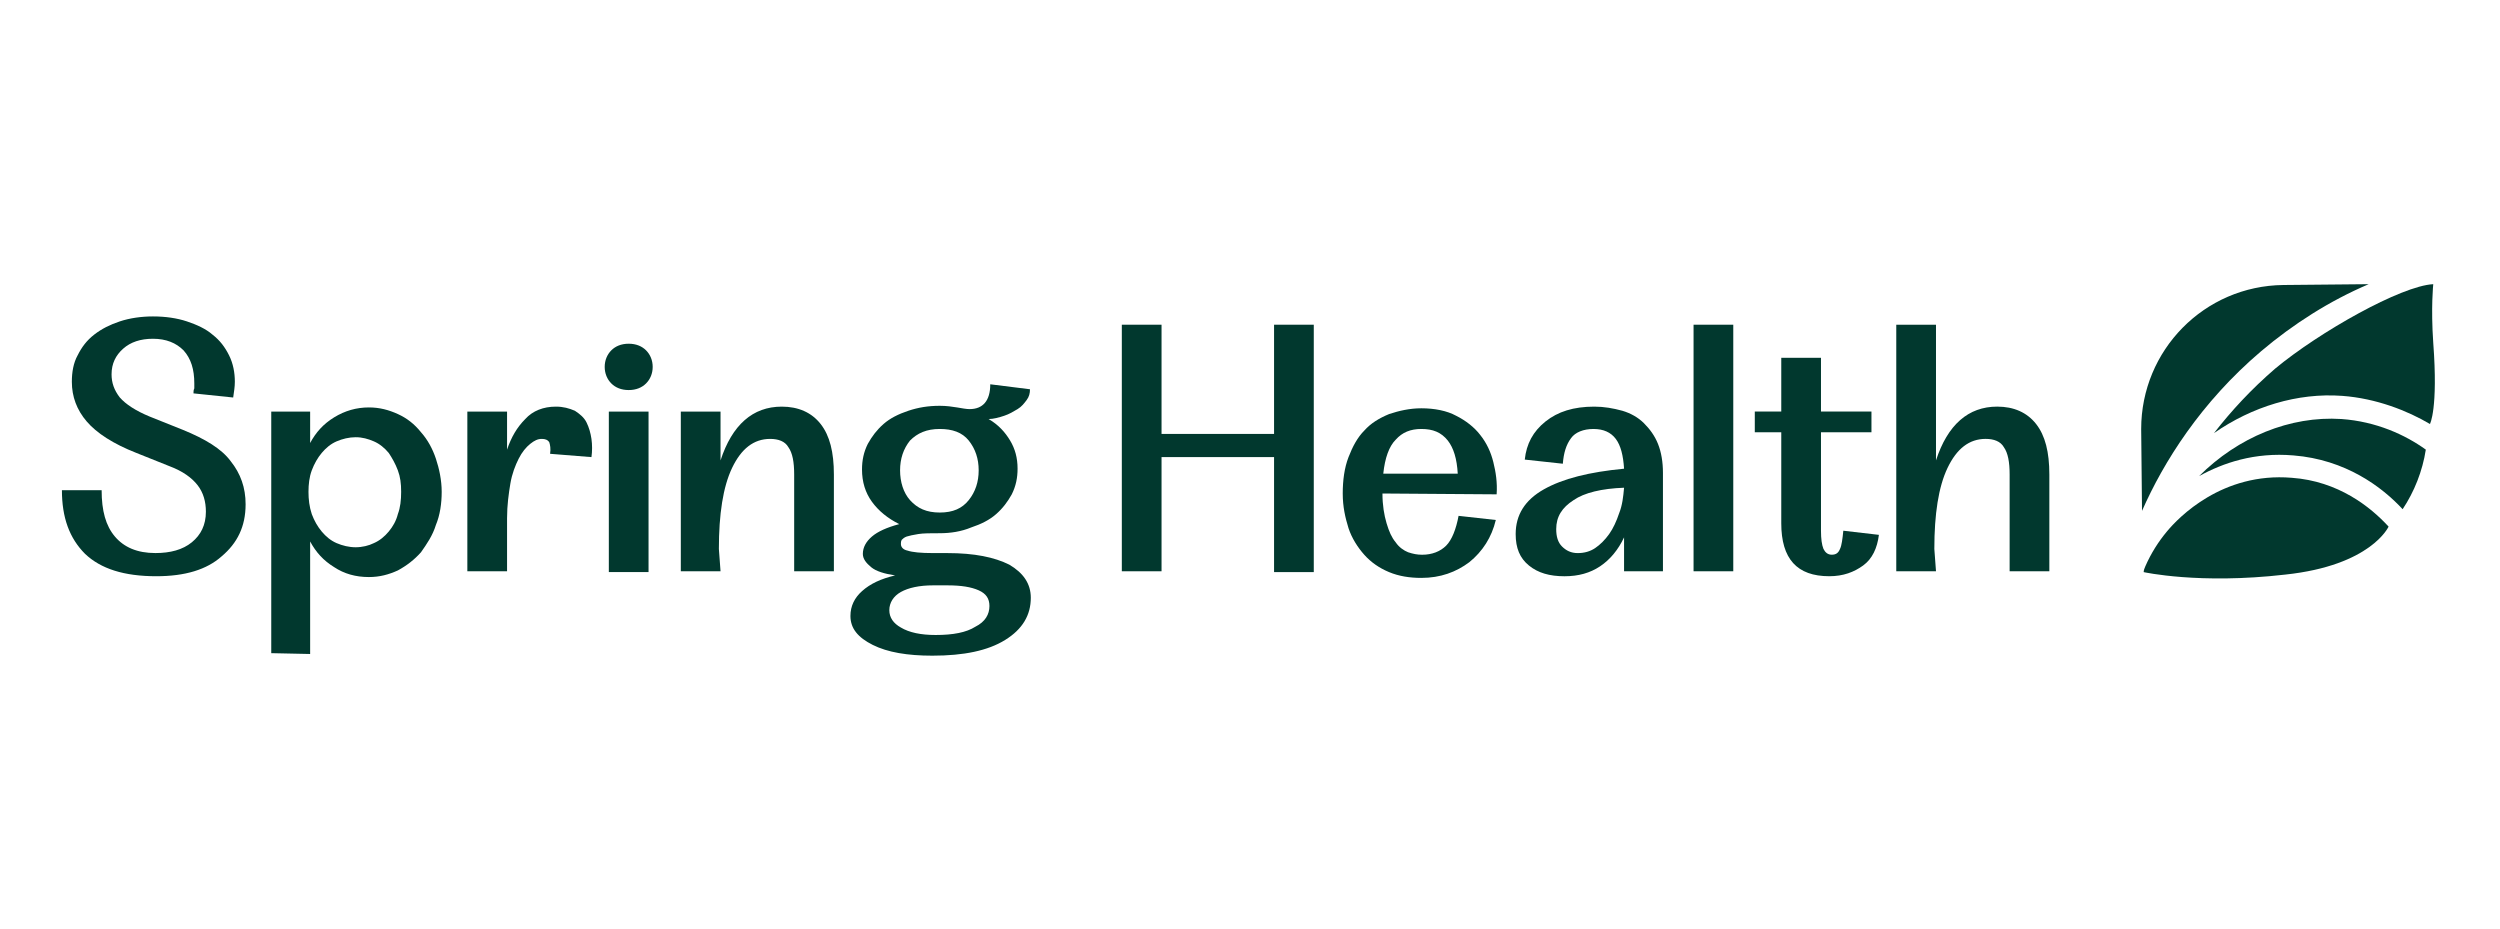
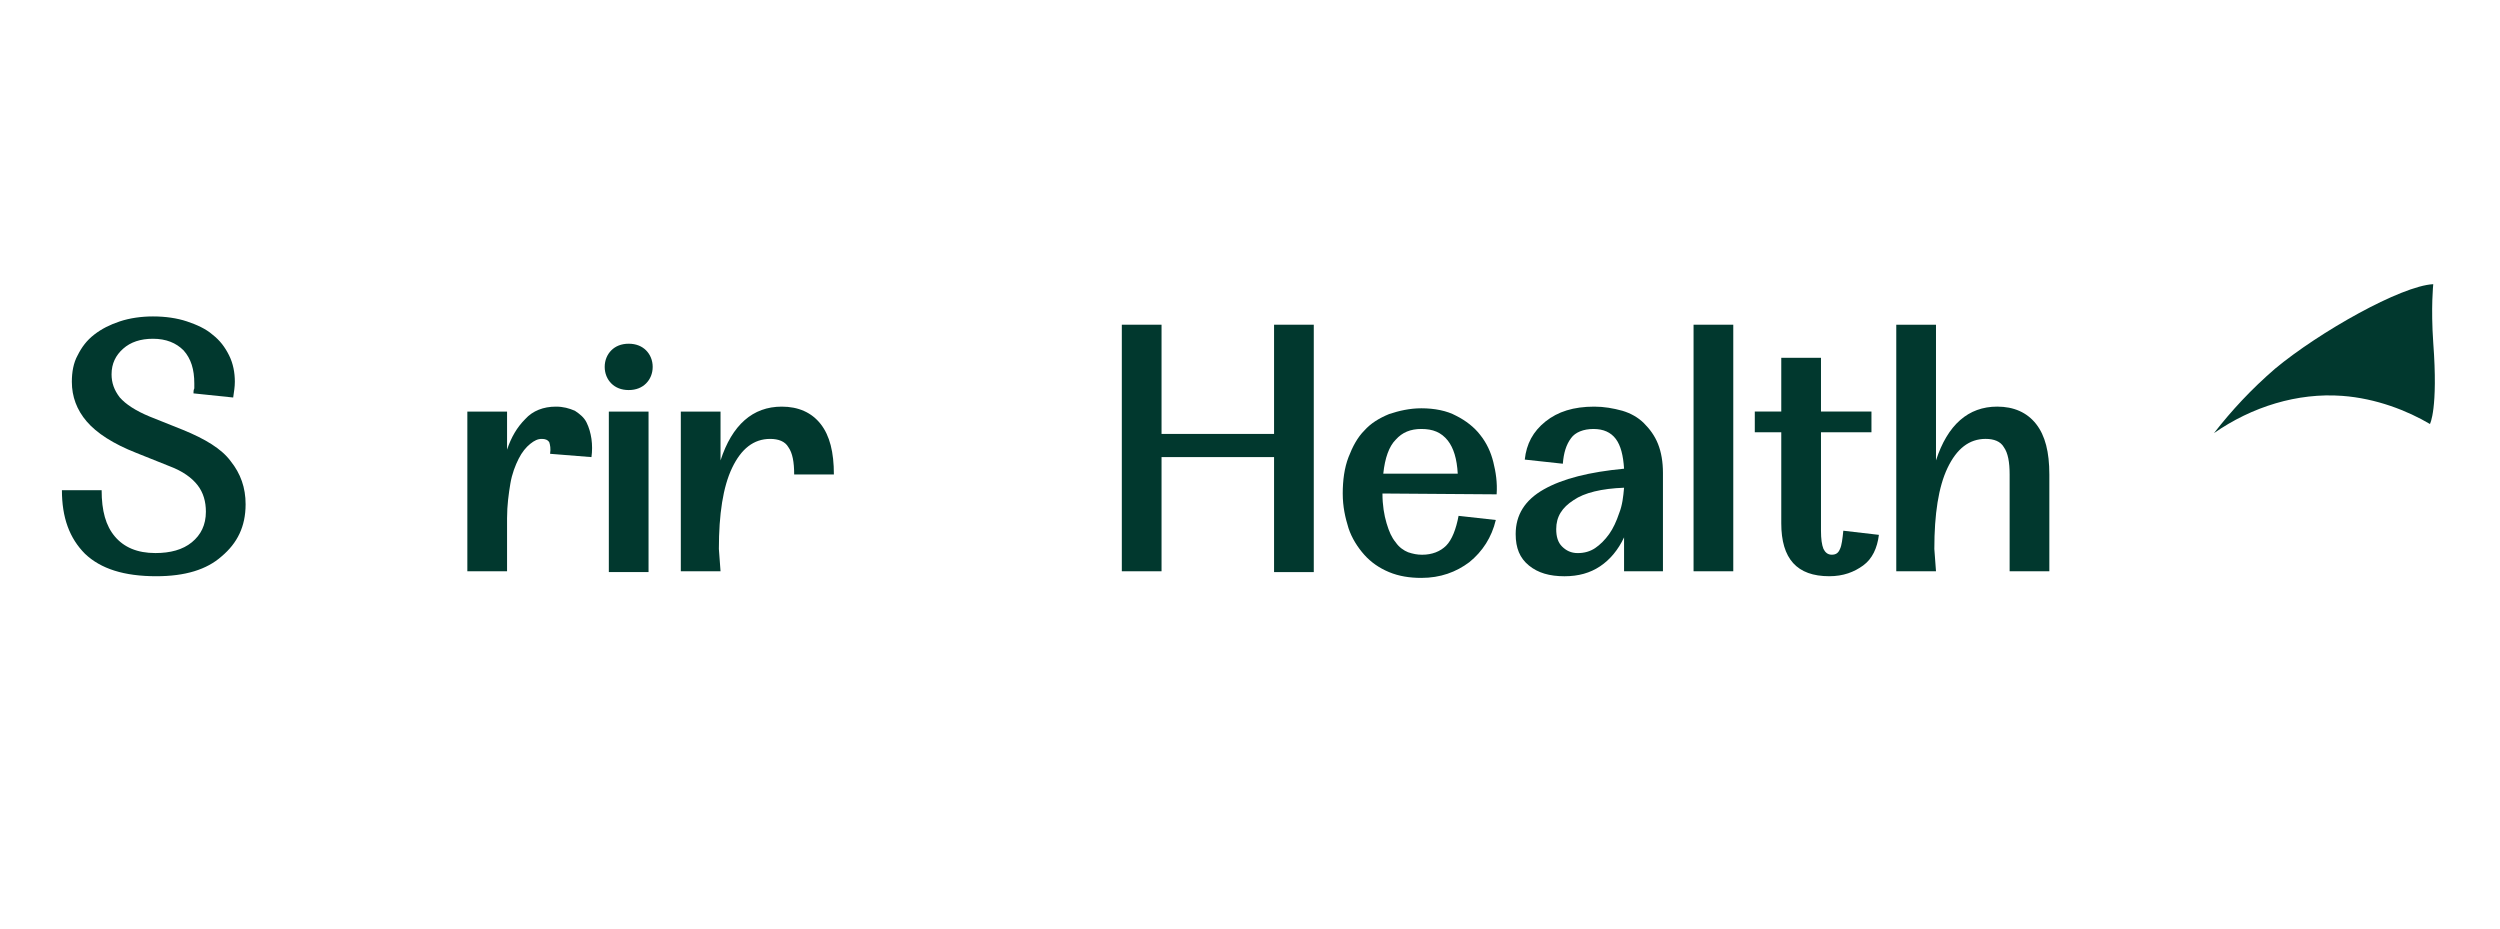
<svg xmlns="http://www.w3.org/2000/svg" width="323" height="120" viewBox="0 0 323 120" fill="none">
  <path d="M20.187 74.449C16.017 74.449 13.024 73.486 10.993 71.562C8.962 69.531 8 66.859 8 63.331H13.131C13.131 66.003 13.666 67.928 14.842 69.317C16.017 70.707 17.728 71.455 20.08 71.455C22.004 71.455 23.608 71.028 24.783 70.066C25.959 69.103 26.601 67.821 26.601 66.11C26.601 64.828 26.28 63.652 25.532 62.69C24.783 61.727 23.608 60.872 21.897 60.231L17.621 58.52C14.628 57.344 12.49 55.955 11.207 54.458C9.924 52.962 9.283 51.251 9.283 49.327C9.283 48.044 9.497 46.868 10.031 45.906C10.566 44.837 11.207 43.982 12.169 43.234C13.131 42.485 14.2 41.951 15.483 41.523C16.766 41.096 18.262 40.882 19.759 40.882C21.363 40.882 22.859 41.096 24.142 41.523C25.425 41.951 26.601 42.485 27.456 43.234C28.418 43.982 29.059 44.837 29.594 45.906C30.128 46.975 30.342 48.151 30.342 49.327C30.342 49.968 30.235 50.61 30.128 51.358L24.997 50.824C24.997 50.61 24.997 50.396 25.104 50.182C25.104 49.968 25.104 49.755 25.104 49.541C25.104 47.723 24.677 46.334 23.714 45.265C22.752 44.303 21.47 43.768 19.759 43.768C18.155 43.768 16.873 44.196 15.911 45.051C14.948 45.906 14.414 46.975 14.414 48.365C14.414 49.434 14.735 50.396 15.483 51.358C16.231 52.213 17.514 53.068 19.331 53.817L23.608 55.527C26.494 56.703 28.632 57.986 29.808 59.589C31.09 61.193 31.732 63.01 31.732 65.148C31.732 68.034 30.663 70.172 28.632 71.883C26.708 73.593 23.928 74.449 20.187 74.449Z" fill="#01382E" />
-   <path d="M35.046 84.389V53.175H40.07V57.237C40.818 55.847 41.78 54.778 43.17 53.923C44.56 53.068 46.056 52.64 47.66 52.64C49.05 52.64 50.225 52.961 51.401 53.495C52.577 54.03 53.539 54.778 54.395 55.847C55.25 56.809 55.891 57.985 56.319 59.268C56.746 60.551 57.067 62.047 57.067 63.544C57.067 65.04 56.853 66.537 56.319 67.82C55.891 69.21 55.143 70.279 54.395 71.348C53.539 72.31 52.577 73.058 51.401 73.7C50.225 74.234 49.05 74.555 47.66 74.555C45.95 74.555 44.453 74.127 43.17 73.272C41.78 72.417 40.818 71.348 40.07 69.958V84.496L35.046 84.389ZM45.95 70.706C46.805 70.706 47.66 70.493 48.301 70.172C49.05 69.851 49.691 69.317 50.225 68.675C50.76 68.034 51.188 67.285 51.401 66.43C51.722 65.575 51.829 64.613 51.829 63.544C51.829 62.475 51.722 61.62 51.401 60.764C51.081 59.909 50.653 59.161 50.225 58.52C49.691 57.878 49.05 57.344 48.301 57.023C47.553 56.702 46.805 56.489 45.95 56.489C45.094 56.489 44.239 56.702 43.491 57.023C42.742 57.344 42.101 57.878 41.567 58.52C41.032 59.161 40.605 59.909 40.284 60.764C39.963 61.62 39.856 62.582 39.856 63.544C39.856 64.506 39.963 65.468 40.284 66.43C40.605 67.285 41.032 68.034 41.567 68.675C42.101 69.317 42.742 69.851 43.491 70.172C44.239 70.493 45.094 70.706 45.95 70.706Z" fill="#01382E" />
  <path d="M71.071 58.631C71.178 57.989 71.071 57.455 70.964 57.134C70.75 56.813 70.43 56.706 70.002 56.706C69.468 56.706 69.04 56.92 68.505 57.348C67.971 57.776 67.436 58.417 67.009 59.272C66.581 60.127 66.154 61.196 65.94 62.479C65.726 63.762 65.512 65.258 65.512 66.969V73.811H60.381V53.179H65.512V58.096C66.047 56.493 66.795 55.21 67.864 54.141C68.826 53.072 70.216 52.537 71.819 52.537C72.781 52.537 73.53 52.751 74.278 53.072C74.919 53.499 75.454 53.927 75.775 54.569C76.096 55.21 76.309 55.958 76.416 56.706C76.523 57.455 76.523 58.31 76.416 59.058L71.071 58.631Z" fill="#01382E" />
  <path d="M81.227 50.395C80.265 50.395 79.516 50.075 78.982 49.54C78.447 49.006 78.127 48.257 78.127 47.402C78.127 46.547 78.447 45.799 78.982 45.264C79.516 44.73 80.265 44.409 81.227 44.409C82.189 44.409 82.937 44.73 83.472 45.264C84.006 45.799 84.327 46.547 84.327 47.402C84.327 48.257 84.006 49.006 83.472 49.54C82.937 50.075 82.189 50.395 81.227 50.395ZM78.661 73.806V53.175H83.792V73.913H78.661V73.806Z" fill="#01382E" />
-   <path d="M93.093 73.811H87.961V53.179H93.093V59.486C94.589 54.889 97.262 52.537 101.003 52.537C103.141 52.537 104.852 53.286 106.028 54.782C107.204 56.279 107.738 58.417 107.738 61.303V73.811H102.607V61.303C102.607 59.7 102.393 58.524 101.858 57.776C101.431 57.027 100.576 56.706 99.507 56.706C97.369 56.706 95.765 57.989 94.589 60.448C93.413 62.907 92.879 66.434 92.879 70.924L93.093 73.811Z" fill="#01382E" />
-   <path d="M121.421 68.892C120.245 68.892 119.283 68.892 118.642 68.999C118 69.106 117.466 69.213 117.145 69.32C116.824 69.427 116.611 69.641 116.504 69.747C116.397 69.961 116.397 70.068 116.397 70.282C116.397 70.71 116.718 71.03 117.252 71.137C117.893 71.351 118.962 71.458 120.566 71.458H122.383C125.911 71.458 128.477 71.992 130.401 72.954C132.218 74.023 133.18 75.413 133.18 77.231C133.18 79.475 132.111 81.293 129.866 82.682C127.621 84.072 124.521 84.713 120.459 84.713C117.252 84.713 114.686 84.286 112.762 83.324C110.838 82.362 109.876 81.186 109.876 79.582C109.876 78.299 110.41 77.231 111.372 76.375C112.441 75.413 113.831 74.772 115.649 74.344C114.259 74.13 113.19 73.81 112.548 73.275C111.907 72.741 111.479 72.206 111.479 71.565C111.479 70.71 111.907 69.961 112.655 69.32C113.404 68.678 114.58 68.144 116.183 67.716C114.686 66.968 113.511 66.006 112.655 64.83C111.8 63.654 111.372 62.264 111.372 60.661C111.372 59.485 111.586 58.416 112.121 57.347C112.655 56.385 113.297 55.53 114.152 54.781C115.007 54.033 116.076 53.499 117.359 53.071C118.642 52.643 119.925 52.43 121.421 52.43C123.132 52.43 124.414 52.857 125.27 52.857C126.98 52.857 127.942 51.788 127.942 49.65L133.073 50.292C133.073 50.826 132.966 51.254 132.646 51.681C132.325 52.109 132.004 52.536 131.47 52.857C130.935 53.178 130.401 53.499 129.759 53.712C129.118 53.926 128.37 54.14 127.728 54.14C129.011 54.888 129.866 55.85 130.508 56.919C131.149 57.988 131.47 59.164 131.47 60.554C131.47 61.73 131.256 62.799 130.721 63.868C130.187 64.83 129.546 65.685 128.69 66.433C127.835 67.182 126.766 67.716 125.483 68.144C124.201 68.678 122.811 68.892 121.421 68.892ZM120.887 82.041C123.132 82.041 124.842 81.72 126.018 80.972C127.301 80.331 127.835 79.368 127.835 78.299C127.835 77.337 127.408 76.696 126.445 76.268C125.483 75.841 124.201 75.627 122.383 75.627H120.566C118.749 75.627 117.359 75.948 116.397 76.482C115.435 77.017 114.9 77.872 114.9 78.834C114.9 79.796 115.435 80.544 116.397 81.079C117.466 81.72 118.962 82.041 120.887 82.041ZM121.421 66.22C123.132 66.22 124.307 65.685 125.163 64.616C126.018 63.547 126.445 62.264 126.445 60.768C126.445 59.271 126.018 57.988 125.163 56.919C124.307 55.85 123.025 55.423 121.421 55.423C119.711 55.423 118.535 55.957 117.573 56.919C116.718 57.988 116.29 59.271 116.29 60.768C116.29 62.264 116.718 63.654 117.573 64.616C118.535 65.685 119.711 66.22 121.421 66.22Z" fill="#01382E" />
+   <path d="M93.093 73.811H87.961V53.179H93.093V59.486C94.589 54.889 97.262 52.537 101.003 52.537C103.141 52.537 104.852 53.286 106.028 54.782C107.204 56.279 107.738 58.417 107.738 61.303H102.607V61.303C102.607 59.7 102.393 58.524 101.858 57.776C101.431 57.027 100.576 56.706 99.507 56.706C97.369 56.706 95.765 57.989 94.589 60.448C93.413 62.907 92.879 66.434 92.879 70.924L93.093 73.811Z" fill="#01382E" />
  <path d="M150.071 73.808H144.939V41.952H150.071V56.063H164.609V41.952H169.74V73.915H164.609V59.056H150.071V73.808Z" fill="#01382E" />
  <path d="M178.613 63.761C178.613 65.258 178.827 66.541 179.147 67.61C179.468 68.679 179.789 69.427 180.323 70.069C180.751 70.71 181.392 71.138 181.927 71.351C182.568 71.565 183.103 71.672 183.744 71.672C185.027 71.672 186.096 71.245 186.844 70.496C187.592 69.748 188.127 68.358 188.448 66.648L193.258 67.182C192.724 69.427 191.548 71.245 189.837 72.634C188.127 73.917 186.096 74.665 183.637 74.665C182.14 74.665 180.751 74.451 179.468 73.917C178.185 73.382 177.116 72.634 176.261 71.672C175.406 70.71 174.657 69.534 174.23 68.251C173.802 66.862 173.482 65.472 173.482 63.761C173.482 62.051 173.695 60.447 174.23 59.058C174.764 57.668 175.406 56.492 176.261 55.637C177.116 54.675 178.185 54.033 179.468 53.499C180.751 53.071 182.14 52.751 183.637 52.751C185.348 52.751 186.951 53.071 188.127 53.713C189.41 54.354 190.479 55.209 191.227 56.172C192.082 57.24 192.617 58.416 192.937 59.699C193.258 60.982 193.472 62.372 193.365 63.868L178.613 63.761ZM183.637 55.423C182.247 55.423 181.178 55.851 180.323 56.813C179.468 57.668 178.933 59.165 178.72 61.196H188.341C188.234 59.272 187.806 57.882 187.058 56.92C186.203 55.851 185.134 55.423 183.637 55.423Z" fill="#01382E" />
  <path d="M214.853 73.811H209.829V69.428C209.08 71.031 208.011 72.314 206.728 73.169C205.446 74.024 203.949 74.452 202.132 74.452C200.208 74.452 198.711 74.024 197.535 73.062C196.359 72.1 195.825 70.817 195.825 69C195.825 66.541 197.001 64.617 199.459 63.227C201.918 61.838 205.339 60.983 209.829 60.555C209.722 58.844 209.401 57.562 208.76 56.706C208.118 55.851 207.156 55.424 205.873 55.424C204.59 55.424 203.521 55.851 202.987 56.6C202.346 57.455 202.025 58.524 201.918 59.913L197 59.379C197.214 57.348 198.07 55.744 199.673 54.462C201.277 53.179 203.308 52.537 205.98 52.537C207.263 52.537 208.439 52.751 209.615 53.072C210.684 53.393 211.646 53.927 212.394 54.675C213.142 55.424 213.784 56.279 214.211 57.348C214.639 58.417 214.853 59.7 214.853 61.089V73.811ZM209.829 63.014C206.942 63.12 204.697 63.655 203.308 64.617C201.811 65.579 201.063 66.755 201.063 68.359C201.063 69.321 201.277 70.069 201.811 70.604C202.346 71.138 202.987 71.459 203.842 71.459C204.697 71.459 205.446 71.245 206.087 70.817C206.728 70.39 207.37 69.748 207.904 69C208.439 68.252 208.866 67.29 209.187 66.328C209.615 65.258 209.722 64.189 209.829 63.014Z" fill="#01382E" />
  <path d="M223.939 73.808H218.808V41.952H223.939V73.808Z" fill="#01382E" />
  <path d="M236.34 74.448C232.171 74.448 230.14 72.203 230.14 67.606V55.847H226.719V53.174H230.14V46.226H235.271V53.174H241.792V55.847H235.271V68.568C235.271 69.637 235.378 70.385 235.591 70.92C235.805 71.347 236.126 71.668 236.66 71.668C237.195 71.668 237.516 71.454 237.729 70.92C237.943 70.492 238.05 69.637 238.157 68.568L242.754 69.103C242.54 70.813 241.899 72.203 240.723 73.058C239.547 73.913 238.157 74.448 236.34 74.448Z" fill="#01382E" />
  <path d="M250.13 73.808H244.998V41.952H250.13V59.484C251.626 54.887 254.299 52.535 258.04 52.535C260.178 52.535 261.889 53.284 263.065 54.78C264.241 56.277 264.775 58.415 264.775 61.301V73.808H259.644V61.301C259.644 59.698 259.43 58.522 258.896 57.773C258.468 57.025 257.613 56.704 256.544 56.704C254.406 56.704 252.802 57.987 251.626 60.446C250.45 62.905 249.916 66.432 249.916 70.922L250.13 73.808Z" fill="#01382E" />
  <path d="M293.959 47.619C290.859 50.291 288.293 53.071 286.048 55.957C290.966 52.536 296.845 50.719 302.618 51.146C307.001 51.467 311.063 53.071 313.949 54.781C313.949 54.781 315.018 52.857 314.377 44.305C314.056 39.708 314.377 36.715 314.377 36.715C310.208 36.929 299.625 42.915 293.959 47.619Z" fill="#01382E" />
-   <path d="M302.511 54.137C295.883 53.709 289.148 56.488 284.124 61.513C287.224 59.802 291.286 58.413 296.311 58.84C303.045 59.375 307.749 62.903 310.421 65.789C311.918 63.544 312.987 60.871 313.415 58.092C310.742 56.168 307.001 54.457 302.511 54.137Z" fill="#01382E" />
-   <path d="M296.097 61.731C287.118 60.982 281.452 66.862 279.955 68.679C278.886 69.962 277.924 71.459 277.176 73.169C277.069 73.383 276.962 73.704 276.962 73.917C276.962 73.917 284.124 75.521 295.242 74.238C306.36 73.062 308.605 68.038 308.605 68.038C306.253 65.472 302.084 62.158 296.097 61.731Z" fill="#01382E" />
-   <path d="M292.141 45.374C296.31 41.846 301.014 38.853 306.038 36.715L295.028 36.822C284.765 36.929 276.641 45.267 276.641 55.422L276.748 66.006C279.527 59.699 284.337 52.002 292.141 45.374Z" fill="#01382E" />
</svg>